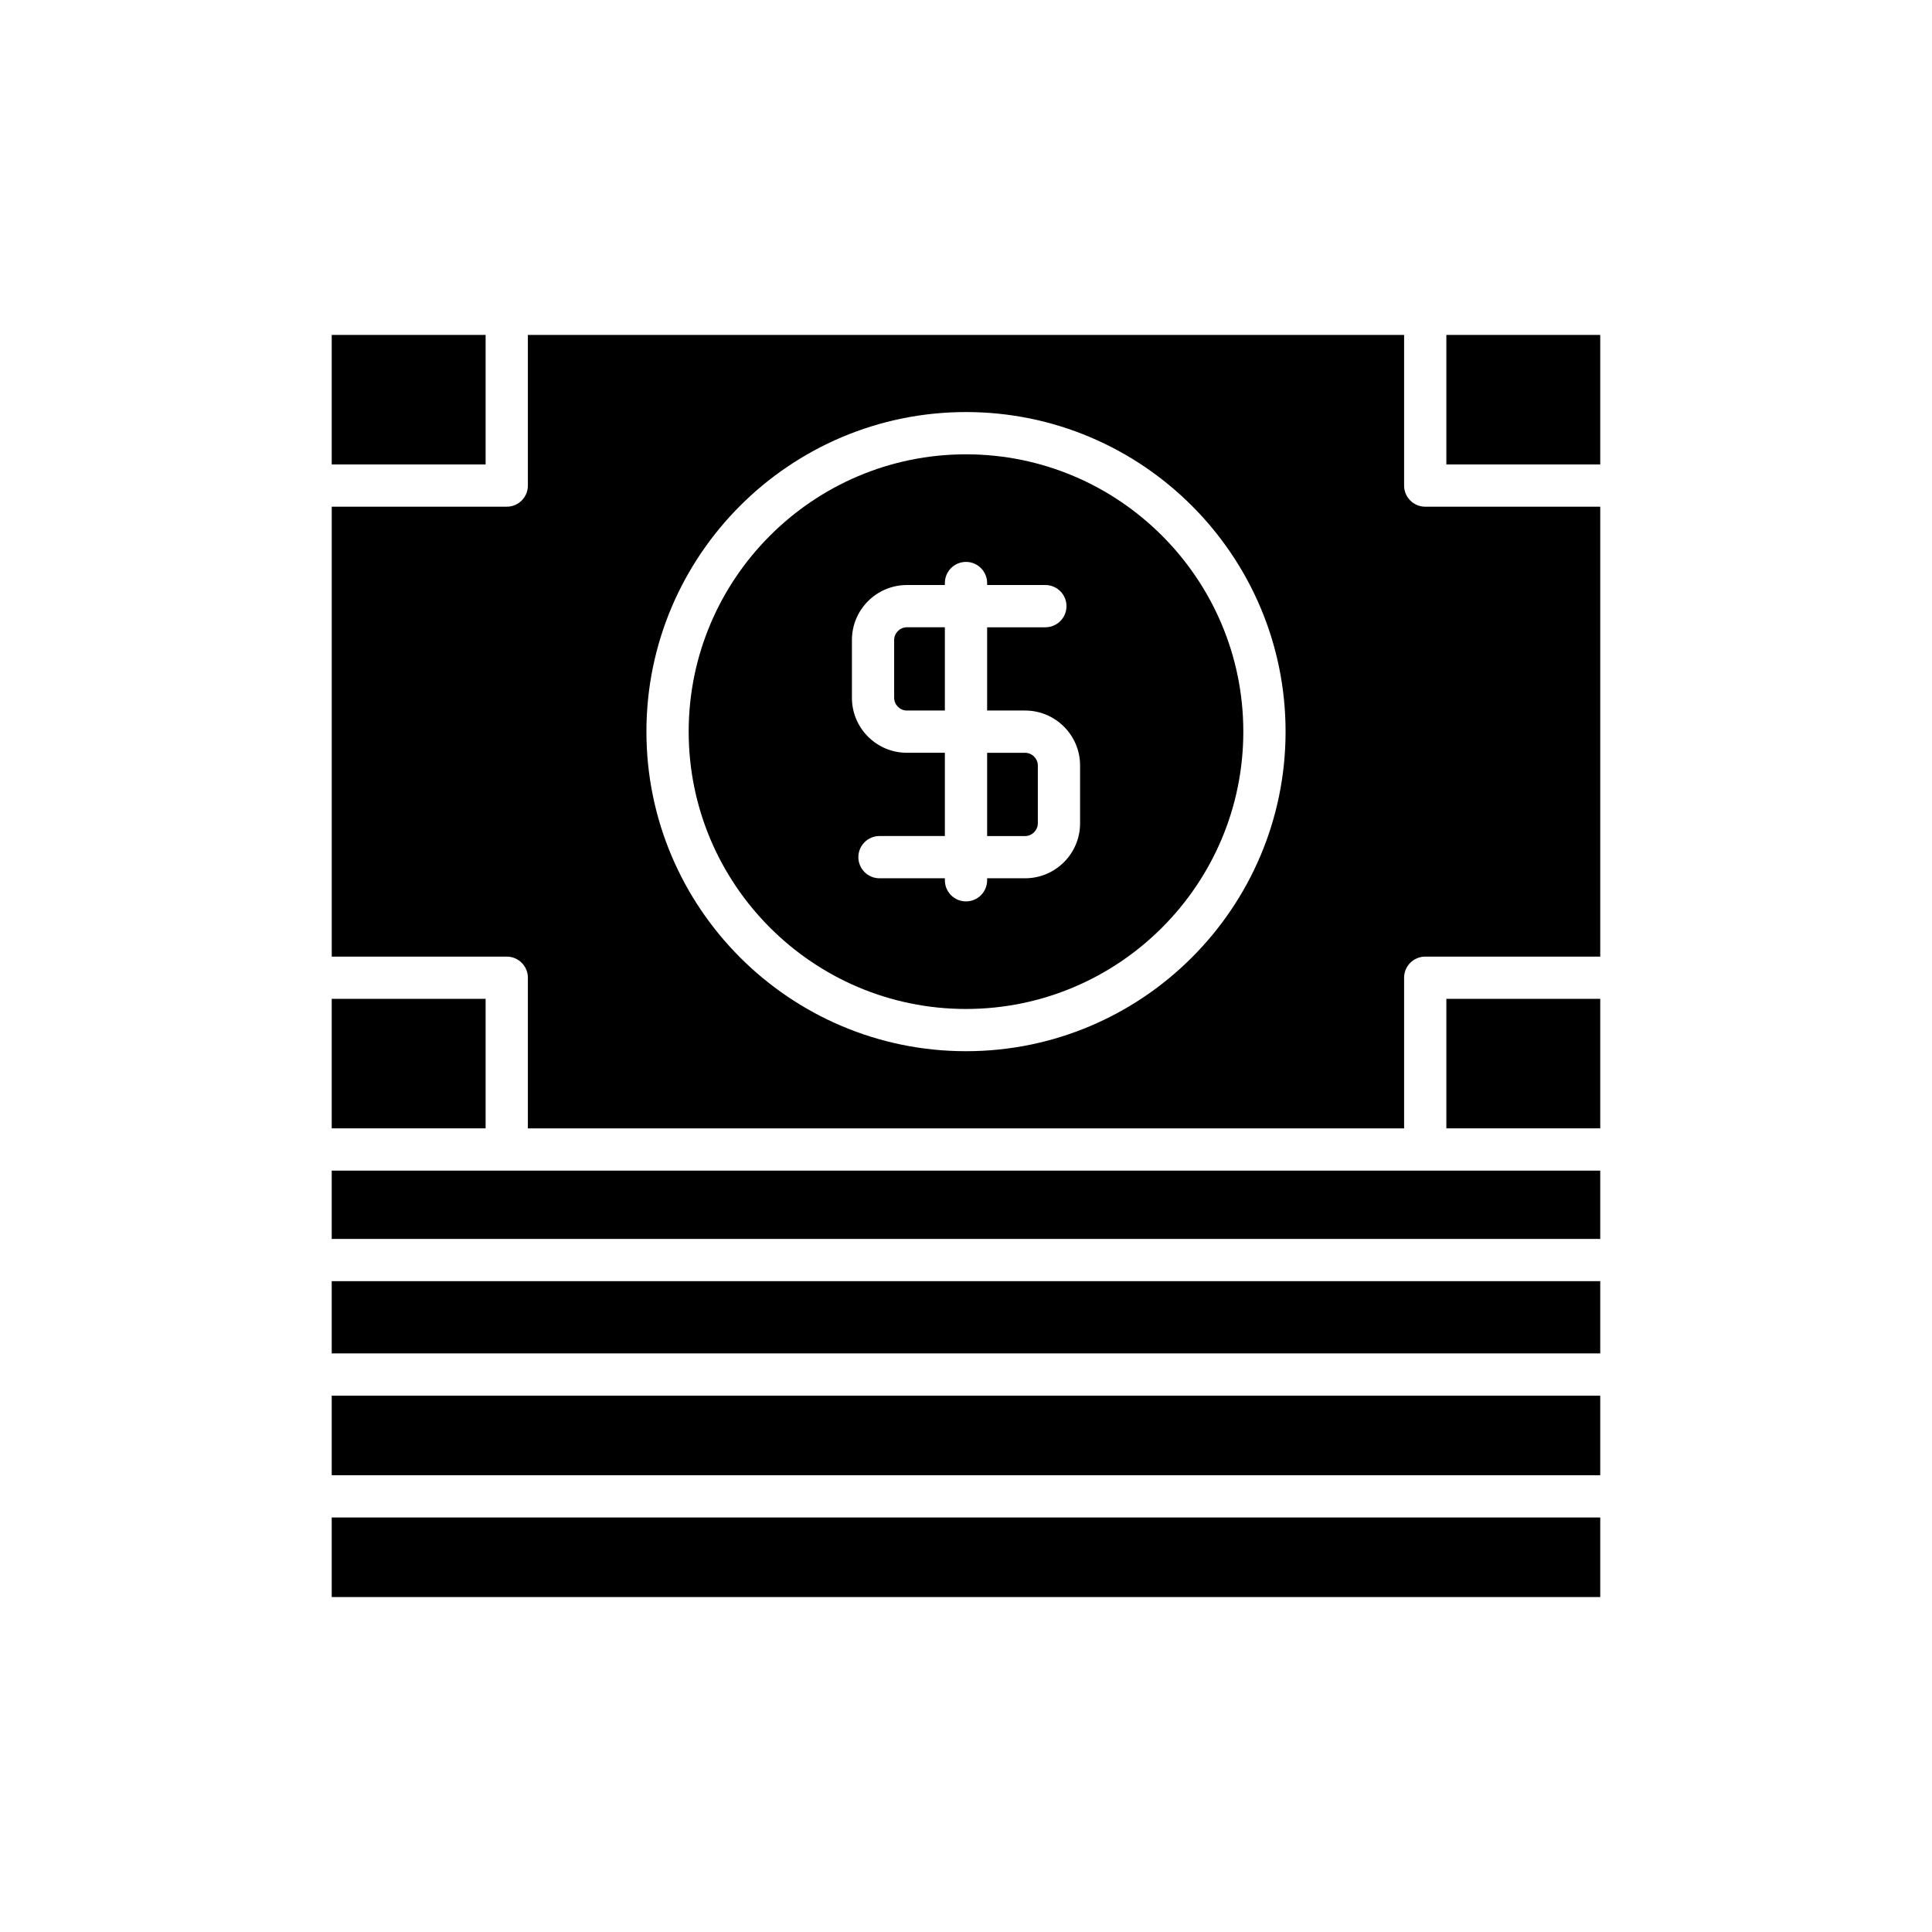
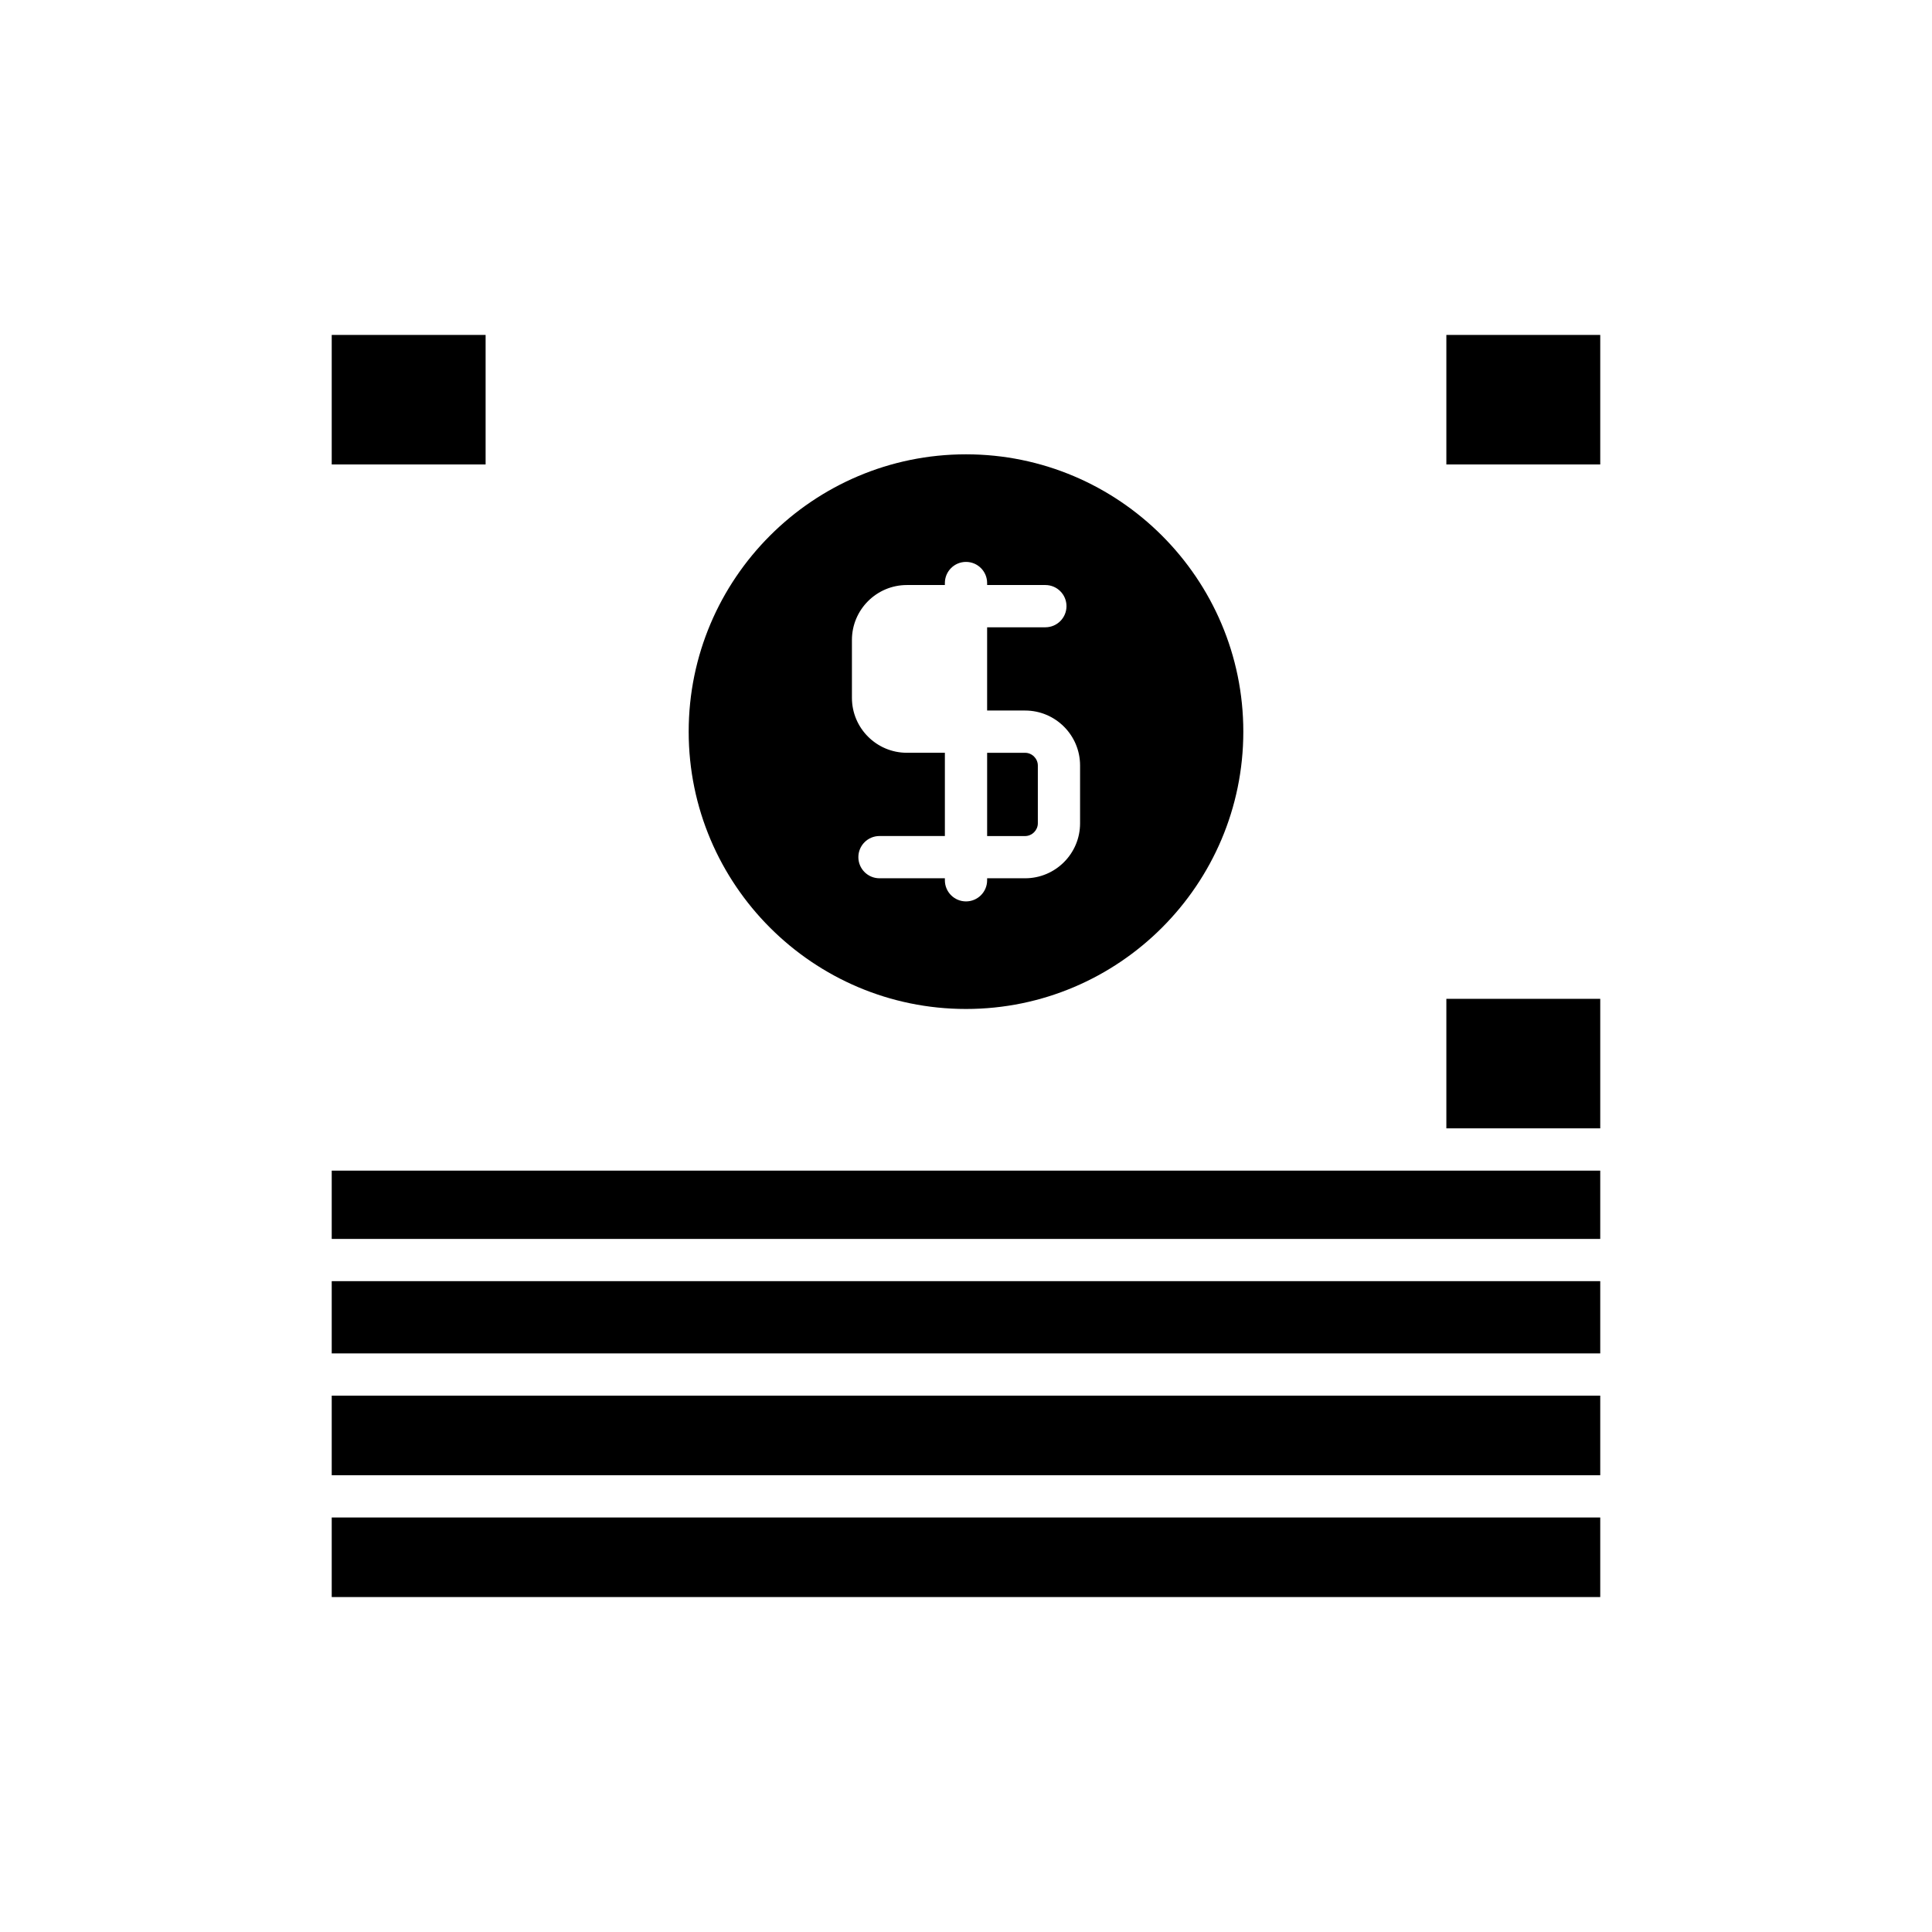
<svg xmlns="http://www.w3.org/2000/svg" fill="#000000" width="800px" height="800px" version="1.1" viewBox="144 144 512 512">
  <g>
-     <path d="m380.96 313.6v15.332c0 1.828 1.543 3.367 3.367 3.367l10.07-0.004v-22.062h-10.07c-1.828 0-3.367 1.543-3.367 3.367z" />
    <path d="m415.67 343.5h-10.07v22.062h10.07c1.824 0 3.367-1.543 3.367-3.363v-15.332c0-1.828-1.543-3.367-3.367-3.367z" />
-     <path d="m568.08 278.28h-46.379c-3.094 0-5.598-2.508-5.598-5.598v-39.922h-232.21v39.922c0 3.09-2.504 5.598-5.598 5.598h-46.379v119.23h46.379c3.094 0 5.598 2.508 5.598 5.598v39.922h232.21v-39.922c0-3.09 2.504-5.598 5.598-5.598h46.379zm-168.08 144.3c-46.695 0-84.691-37.992-84.691-84.691s37.992-84.691 84.691-84.691c46.695 0 84.691 37.992 84.691 84.691-0.004 46.699-37.996 84.691-84.691 84.691z" />
    <path d="m400 264.4c-40.523 0-73.492 32.969-73.492 73.492 0 40.527 32.969 73.496 73.492 73.496s73.492-32.969 73.492-73.496c0-40.52-32.969-73.492-73.492-73.492zm30.23 97.793c0 8.027-6.531 14.559-14.562 14.559h-10.07v0.531c0 3.09-2.504 5.598-5.598 5.598s-5.598-2.508-5.598-5.598v-0.531h-17.328c-3.094 0-5.598-2.508-5.598-5.598s2.504-5.598 5.598-5.598h17.328v-22.062h-10.07c-8.031 0-14.562-6.531-14.562-14.562v-15.332c0-8.027 6.531-14.559 14.562-14.559h10.07v-0.531c0-3.09 2.504-5.598 5.598-5.598s5.598 2.508 5.598 5.598v0.531h15.434c3.094 0 5.598 2.508 5.598 5.598 0 3.09-2.504 5.598-5.598 5.598h-15.434v22.062h10.07c8.031 0 14.562 6.531 14.562 14.559z" />
    <path d="m231.91 232.76h40.781v34.324h-40.781z" />
-     <path d="m231.91 408.7h40.781v34.324h-40.781z" />
    <path d="m231.91 546.15h336.17v21.086h-336.17z" />
    <path d="m231.91 513.86h336.17v21.09h-336.17z" />
    <path d="m231.91 483.52h336.17v19.148h-336.17z" />
    <path d="m231.91 454.23h336.17v18.098h-336.17z" />
    <path d="m527.3 408.7h40.781v34.324h-40.781z" />
    <path d="m527.3 232.76h40.781v34.324h-40.781z" />
  </g>
</svg>